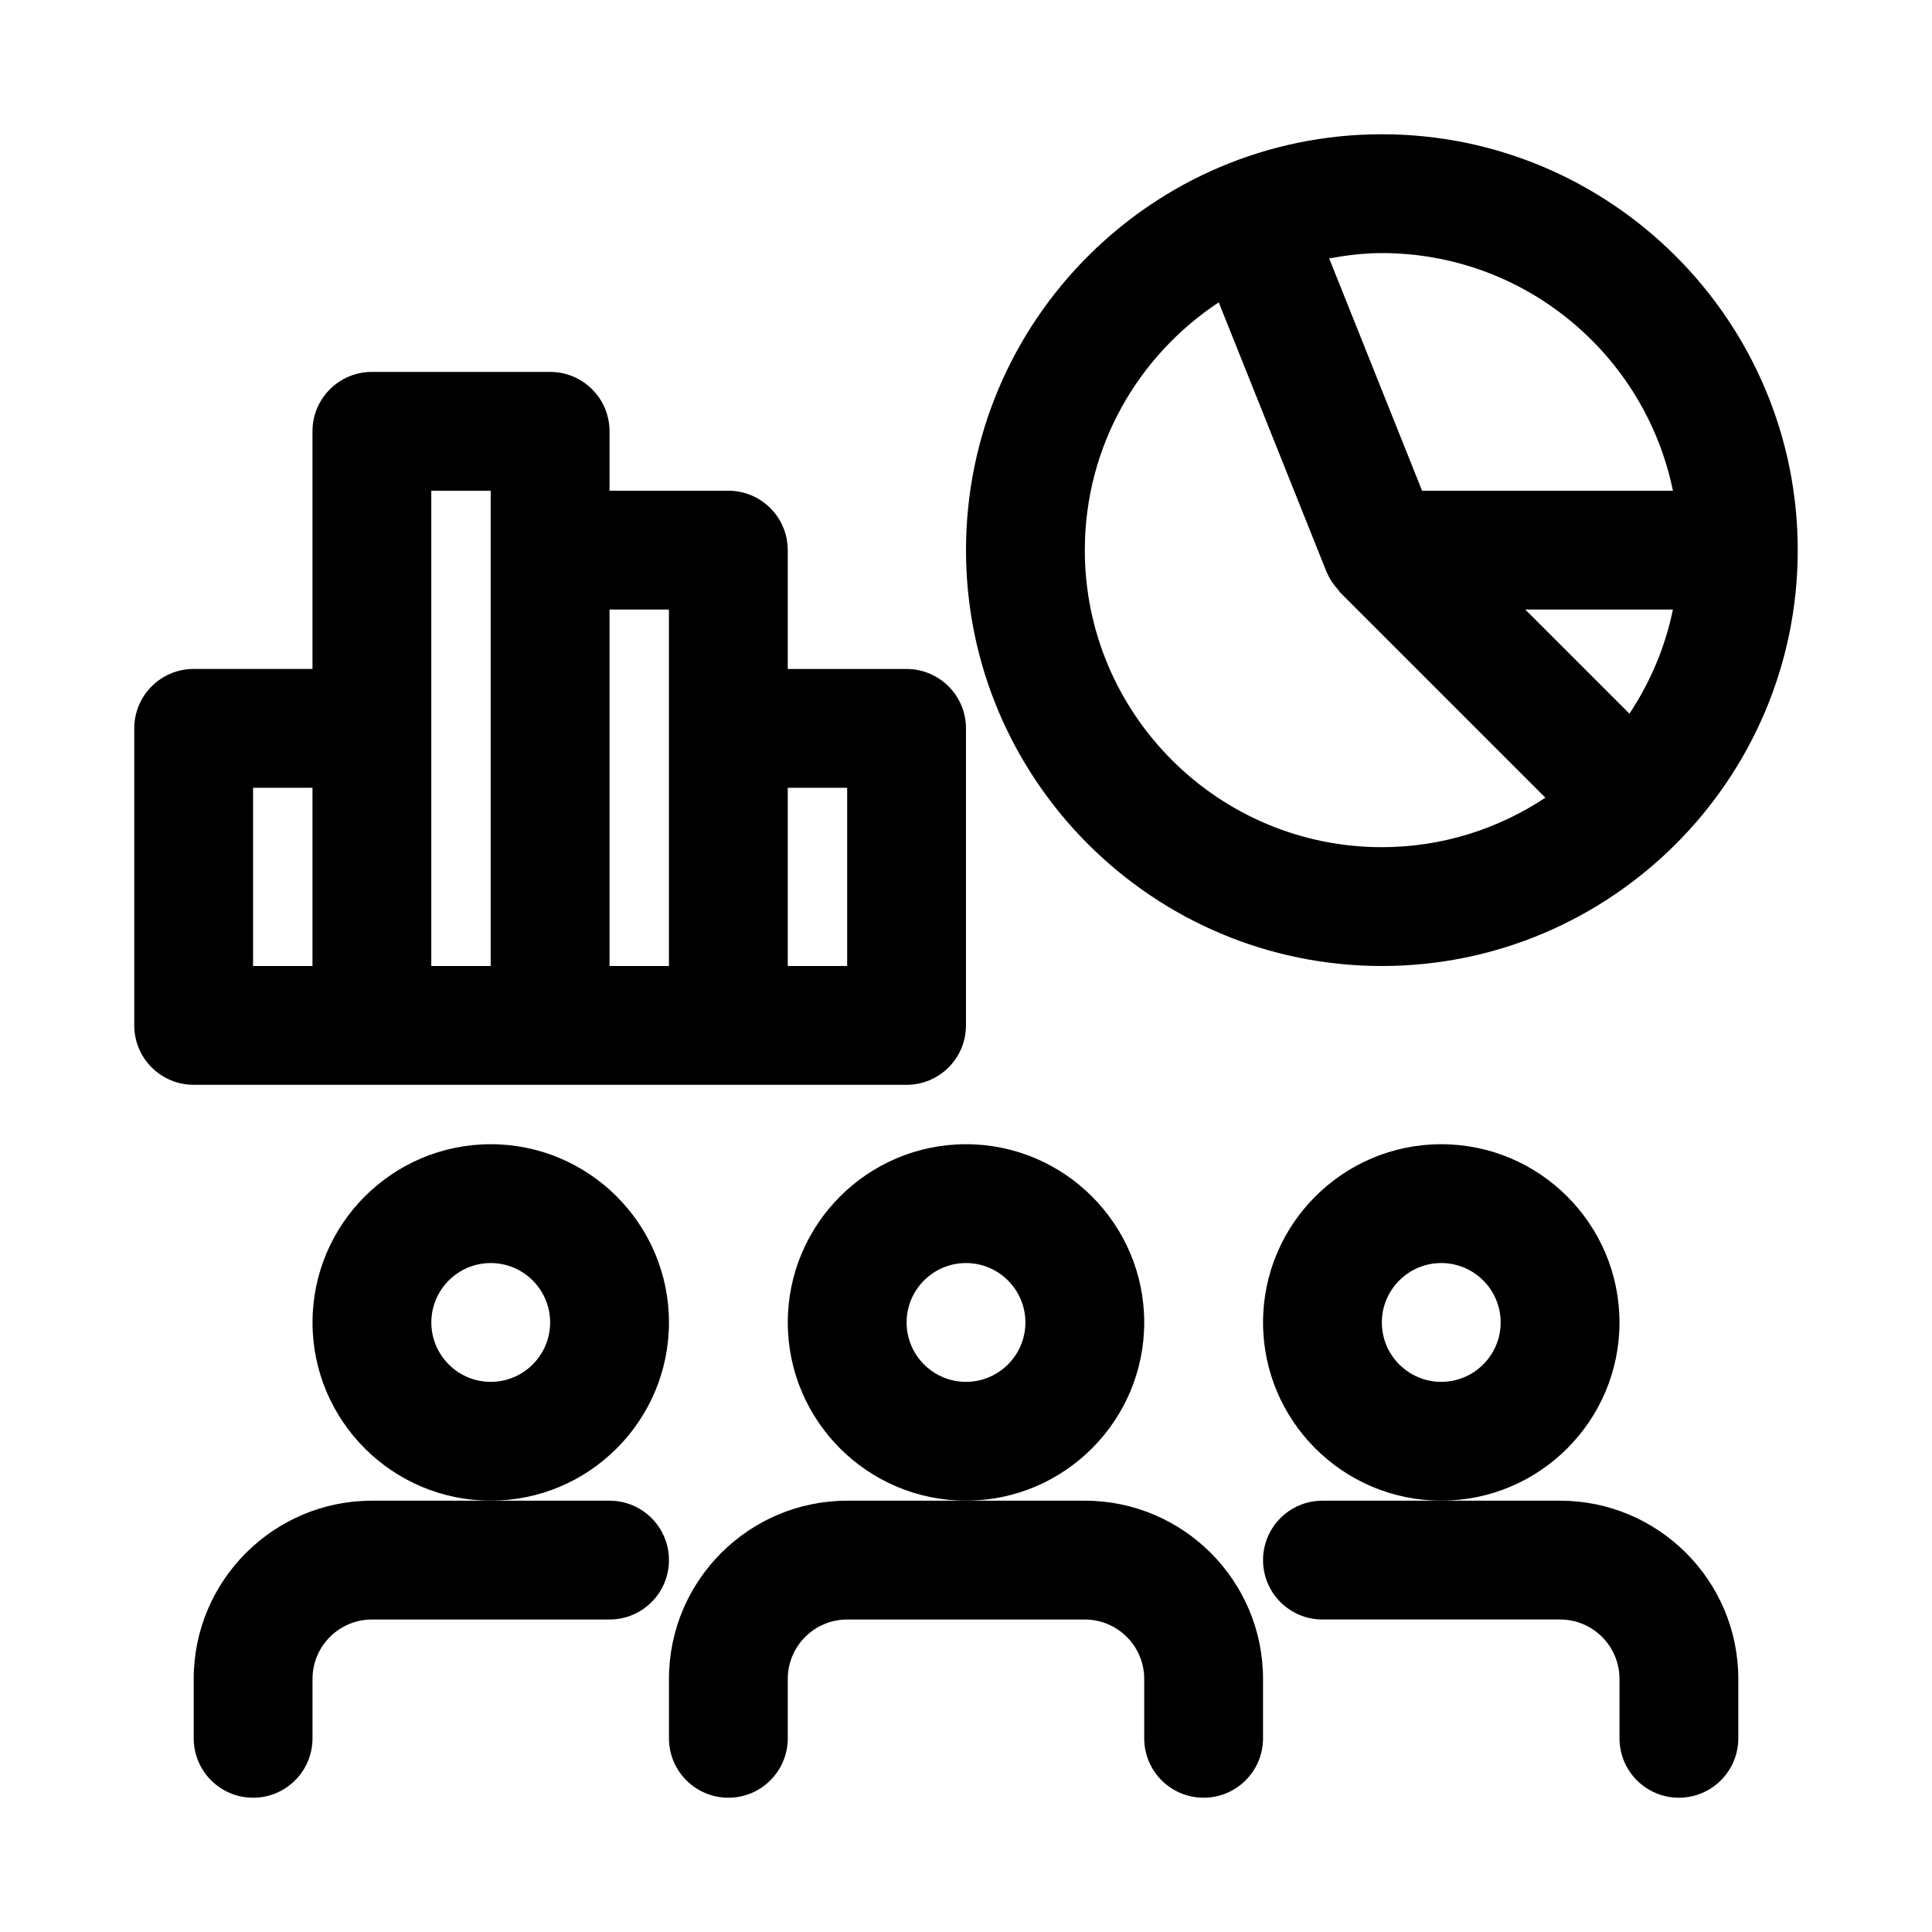
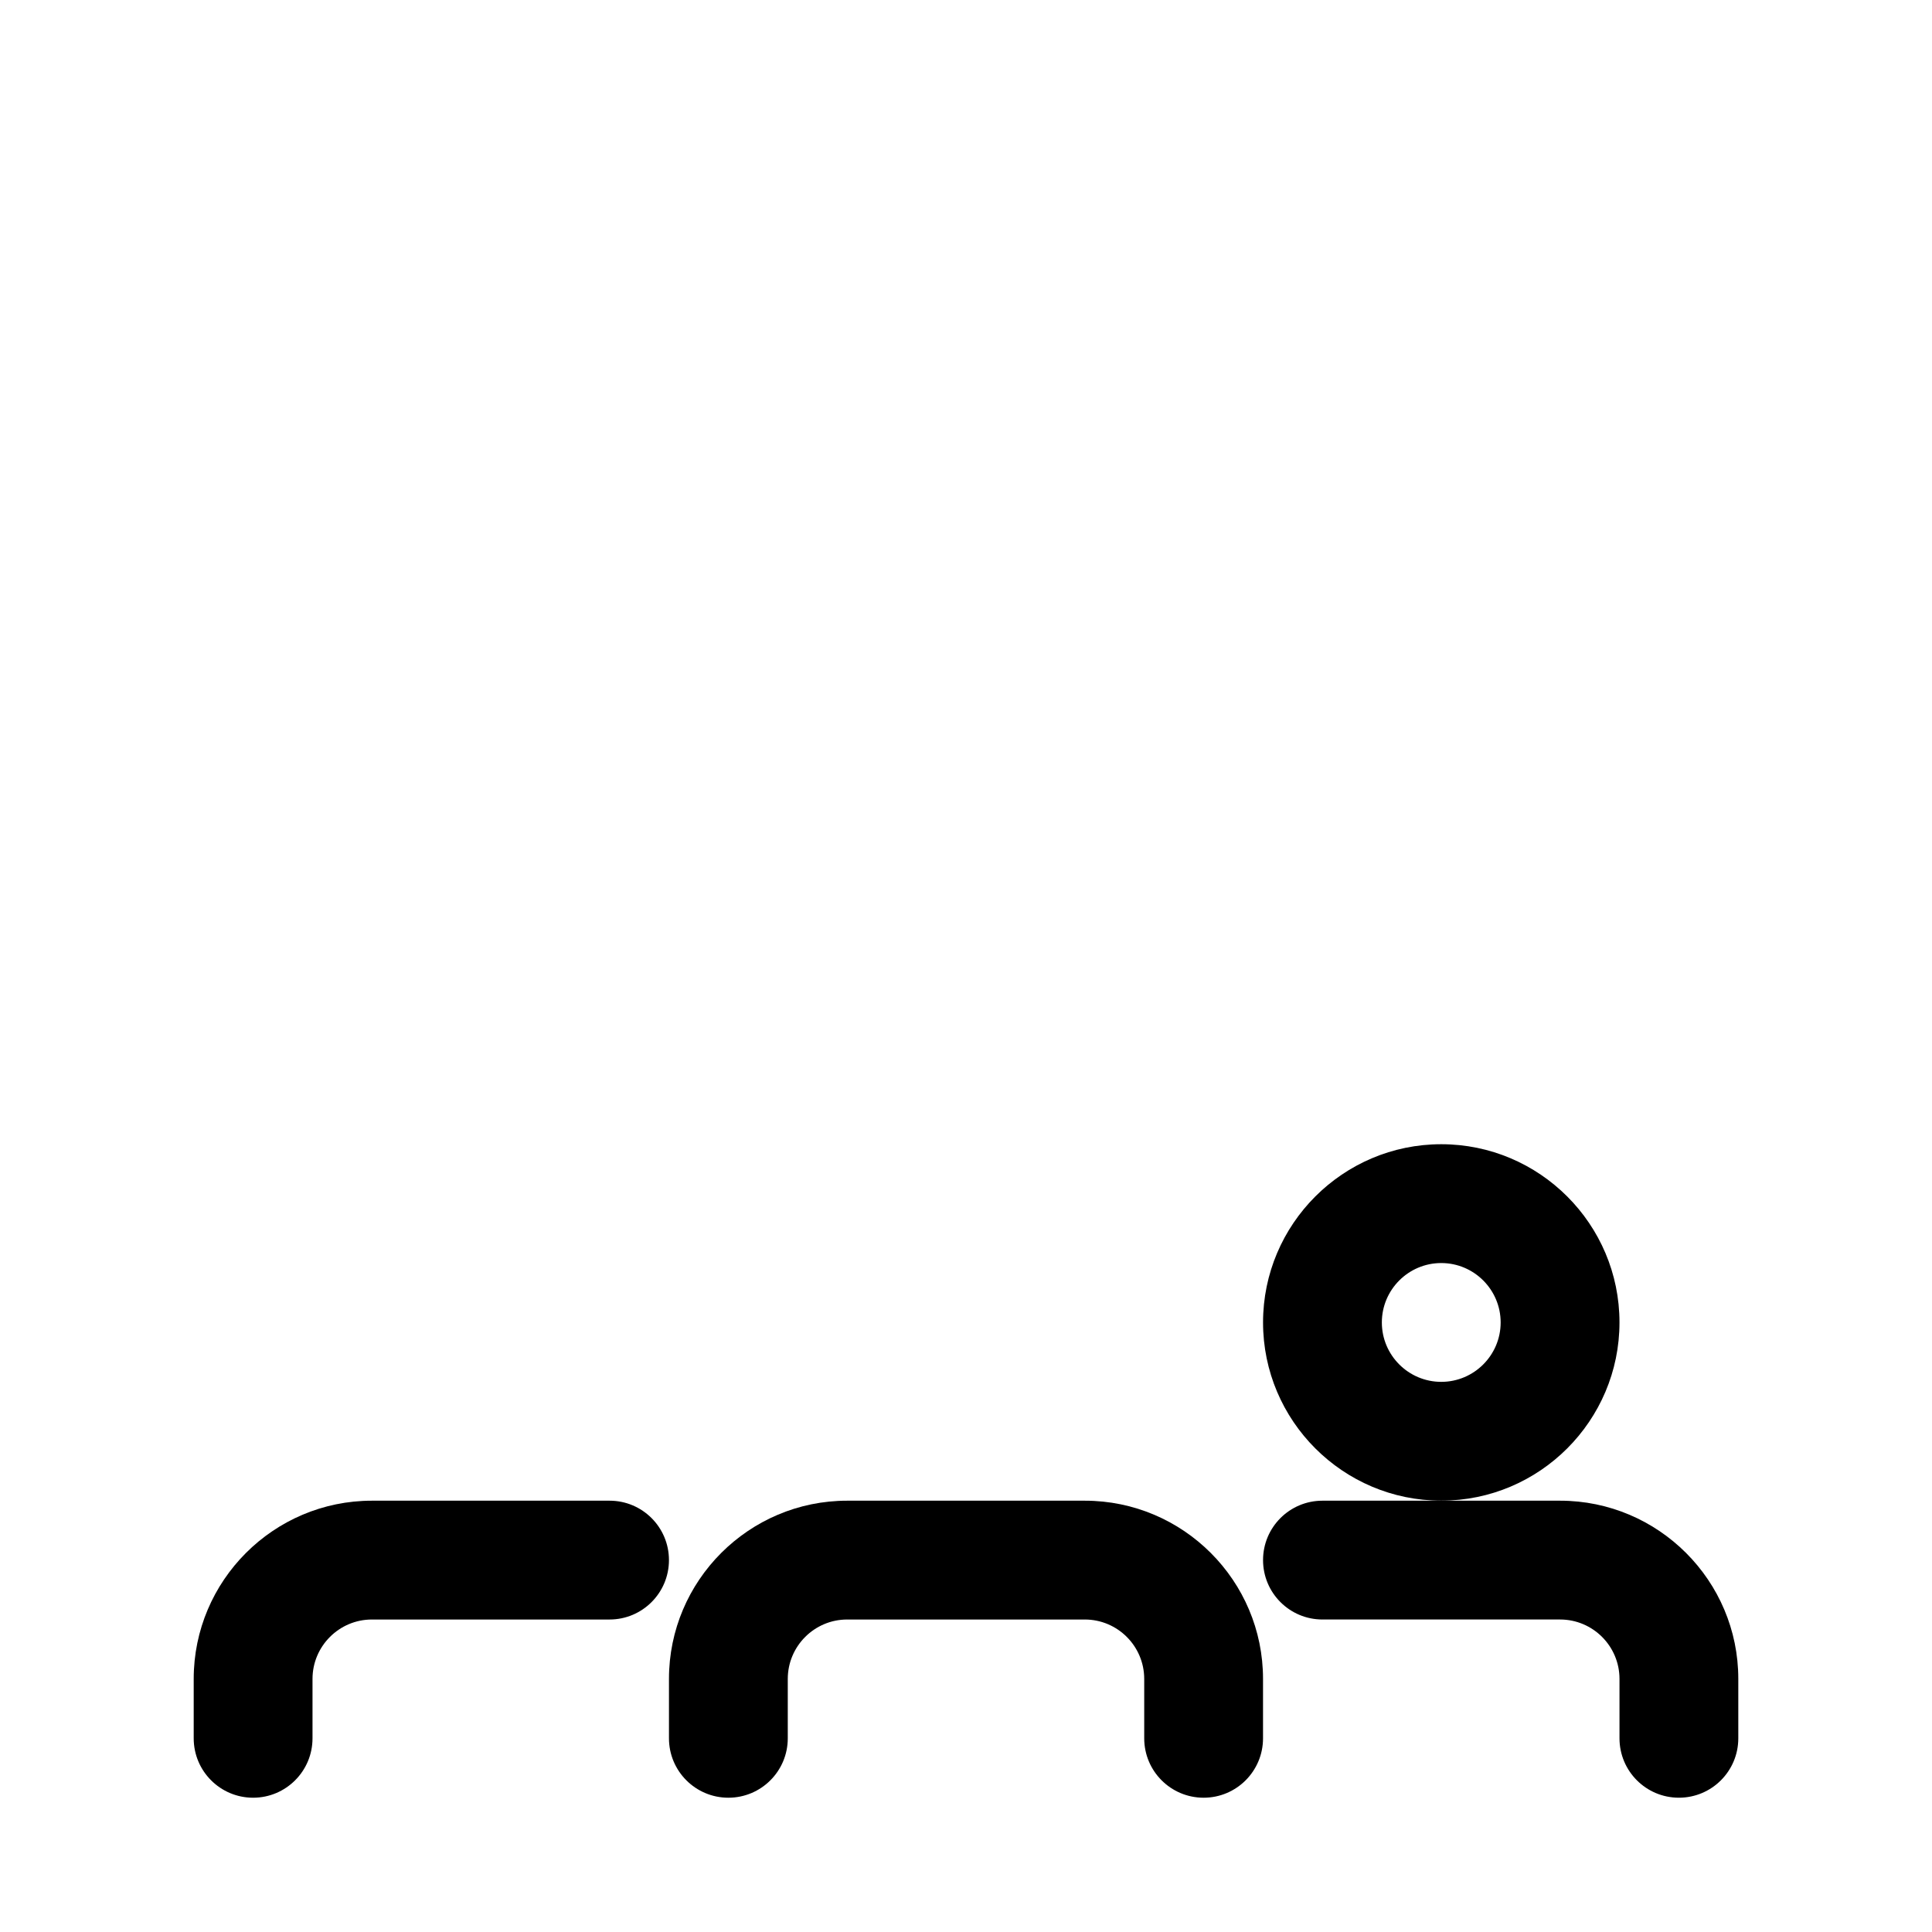
<svg xmlns="http://www.w3.org/2000/svg" fill="#000000" width="800px" height="800px" version="1.1" viewBox="144 144 512 512">
  <g>
-     <path d="m447.23 494.46c0-26.047-21.188-47.23-47.23-47.23-26.047 0-47.23 21.188-47.23 47.23 0 26.047 21.188 47.23 47.23 47.23 26.043 0.004 47.23-21.184 47.23-47.23zm-47.23 15.746c-8.68 0-15.742-7.066-15.742-15.742 0-8.68 7.066-15.742 15.742-15.742 8.68 0 15.742 7.066 15.742 15.742 0 8.676-7.066 15.742-15.742 15.742z" />
    <path d="m431.49 541.7h-62.977c-26.047 0-47.23 21.188-47.23 47.23v15.742c0 8.695 7.051 15.742 15.742 15.742 8.695 0 15.742-7.051 15.742-15.742v-15.742c0-8.68 7.066-15.742 15.742-15.742h62.977c8.688 0 15.742 7.066 15.742 15.742v15.742c0 8.695 7.043 15.742 15.742 15.742 8.703 0 15.742-7.051 15.742-15.742v-15.742c0.008-26.043-21.18-47.23-47.223-47.23z" />
    <path d="m573.18 494.46c0-26.047-21.188-47.23-47.23-47.23-26.047 0-47.23 21.188-47.23 47.23 0 26.047 21.188 47.23 47.23 47.23 26.043 0.004 47.23-21.184 47.23-47.23zm-47.234 15.746c-8.688 0-15.742-7.066-15.742-15.742 0-8.68 7.059-15.742 15.742-15.742 8.688 0 15.742 7.066 15.742 15.742 0.004 8.676-7.055 15.742-15.742 15.742z" />
    <path d="m557.44 541.7h-62.977c-8.703 0-15.742 7.051-15.742 15.742 0 8.695 7.043 15.742 15.742 15.742h62.977c8.688 0 15.742 7.066 15.742 15.742v15.742c0 8.695 7.043 15.742 15.742 15.742 8.703 0 15.742-7.051 15.742-15.742v-15.742c0.008-26.039-21.18-47.227-47.227-47.227z" />
-     <path d="m321.28 494.46c0-26.047-21.188-47.23-47.23-47.23-26.047 0-47.23 21.188-47.23 47.23 0 26.047 21.188 47.23 47.23 47.23 26.043 0.004 47.23-21.184 47.23-47.23zm-47.23 15.746c-8.68 0-15.742-7.066-15.742-15.742 0-8.68 7.066-15.742 15.742-15.742 8.68 0 15.742 7.066 15.742 15.742 0 8.676-7.062 15.742-15.742 15.742z" />
    <path d="m305.54 541.7h-62.977c-26.047 0-47.23 21.188-47.23 47.23v15.742c0 8.695 7.051 15.742 15.742 15.742 8.695 0 15.742-7.051 15.742-15.742v-15.742c0-8.68 7.066-15.742 15.742-15.742h62.977c8.695 0 15.742-7.051 15.742-15.742 0.004-8.695-7.043-15.746-15.738-15.746z" />
-     <path d="m384.25 431.49c8.695 0 15.742-7.051 15.742-15.742v-78.719c0-8.695-7.051-15.742-15.742-15.742h-31.488v-31.496c0-8.695-7.051-15.742-15.742-15.742h-31.488v-15.746c0-8.695-7.051-15.742-15.742-15.742h-47.234c-8.695 0-15.746 7.051-15.746 15.742v62.977h-31.488c-8.695 0-15.742 7.051-15.742 15.742v78.719c0 8.695 7.051 15.742 15.742 15.742zm-15.742-78.723v47.23h-15.742v-47.23zm-47.234-47.23v94.465h-15.742v-94.465zm-62.977-31.488h15.742v125.95h-15.742zm-47.23 78.719h15.742v47.23l-15.742 0.004z" />
-     <path d="m510.21 400c60.762 0 110.21-49.438 110.21-110.21s-49.445-110.21-110.21-110.21-110.21 49.438-110.21 110.21c0 60.766 49.445 110.21 110.21 110.21zm65.605-66.867-27.598-27.598h39.121c-2.047 10.031-6.051 19.34-11.523 27.598zm11.523-59.086h-66.473l-24.617-61.566c4.547-0.82 9.18-1.41 13.961-1.41 38.012 0 69.812 27.09 77.129 62.977zm-120.36-49.922 28.605 71.516c0.004 0.016 0.02 0.027 0.023 0.043 0.027 0.066 0.082 0.125 0.113 0.191 0.723 1.719 1.777 3.195 3 4.516 0.148 0.16 0.195 0.375 0.352 0.531l54.473 54.473c-12.441 8.25-27.32 13.117-43.336 13.117-43.402 0-78.719-35.316-78.719-78.719 0-27.438 14.148-51.574 35.488-65.668z" />
  </g>
</svg>